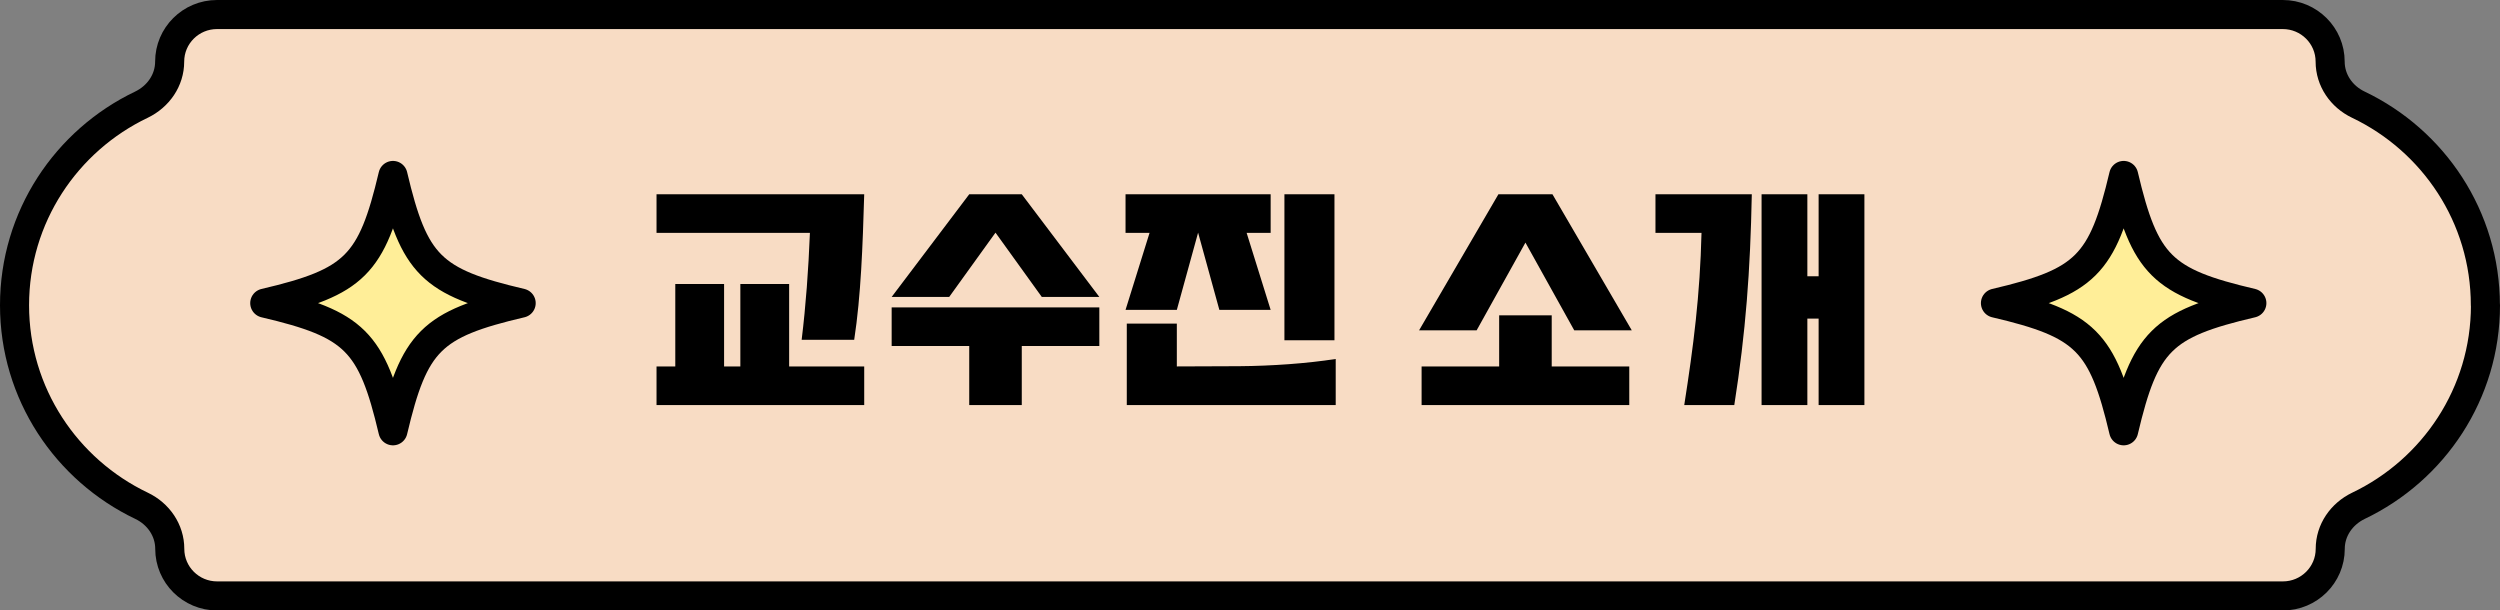
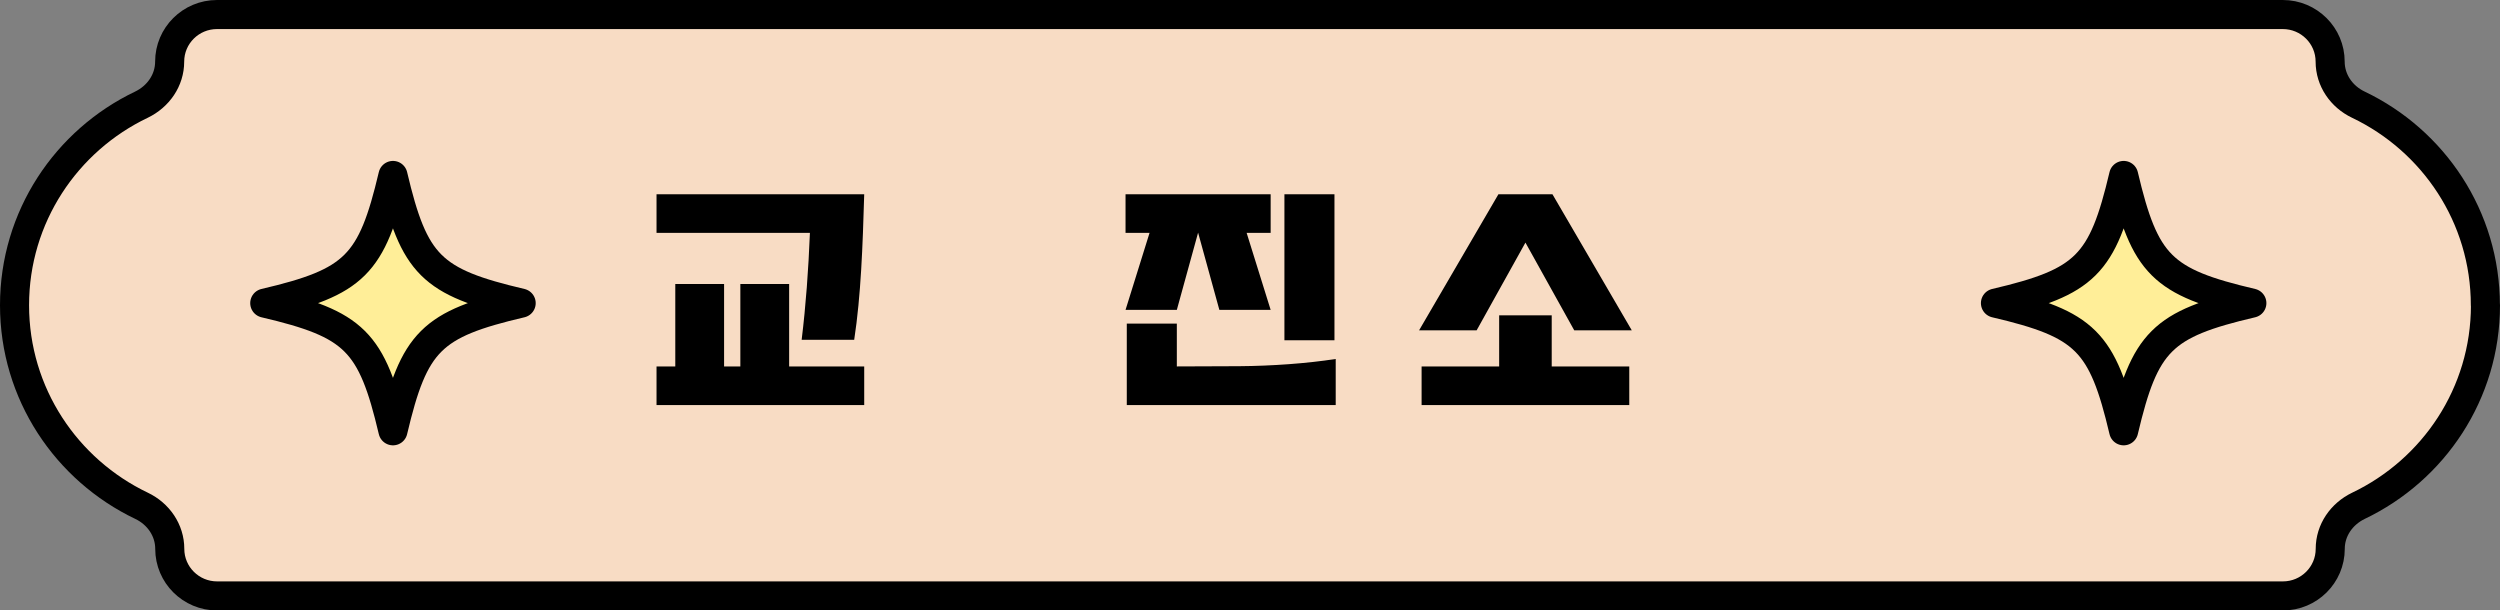
<svg xmlns="http://www.w3.org/2000/svg" fill="none" height="100%" overflow="visible" preserveAspectRatio="none" style="display: block;" viewBox="0 0 172 42" width="100%">
  <rect x="0" y="0" width="172" height="42" fill="#808080" stroke="none" />
  <g id="Frame 248">
    <path d="M170.993 21C170.993 14.92 167.424 9.671 162.254 7.201C161.094 6.648 160.314 5.521 160.314 4.239C160.314 2.451 158.855 1 157.057 1L14.93 1C13.132 1 11.673 2.451 11.673 4.239C11.673 5.521 10.893 6.641 9.732 7.201C4.562 9.671 1 14.92 1 21C1 27.08 4.569 32.329 9.739 34.799C10.899 35.352 11.68 36.479 11.68 37.761C11.68 39.549 13.138 41 14.936 41H157.064C158.862 41 160.32 39.549 160.32 37.761C160.32 36.479 161.101 35.359 162.261 34.799C167.431 32.329 171 27.08 171 21H170.993Z" fill="#F8DCC4" id="Vector" stroke="black" stroke-linejoin="round" stroke-width="2" />
    <path d="M35.856 20.855C29.666 22.303 28.49 23.481 27.036 29.639C25.581 23.474 24.399 22.303 18.215 20.855C24.406 19.407 25.581 18.229 27.036 12.071C28.49 18.236 29.673 19.407 35.856 20.855Z" fill="#FFEE98" id="Vector_2" stroke="black" stroke-linejoin="round" stroke-width="2" />
    <path d="M154.928 20.855C148.737 22.303 147.562 23.481 146.108 29.639C144.653 23.474 143.471 22.303 137.287 20.855C143.478 19.407 144.653 18.229 146.108 12.071C147.562 18.236 148.744 19.407 154.928 20.855Z" fill="#FFEE98" id="Vector_3" stroke="black" stroke-linejoin="round" stroke-width="2" />
    <g id=" ">
-       <path d="M121.196 27.869V13.366H124.346V19.006H125.121V13.366H128.271V27.869H125.121V21.92H124.346V27.869H121.196ZM119.319 27.869H115.876C116.513 23.806 116.961 20.309 117.064 16.023H113.896V13.366H120.524C120.421 18.629 120.111 22.829 119.319 27.869Z" fill="black" id="Vector_4" />
      <path d="M97.633 22.726L103.091 13.366H106.809L112.266 22.726H108.307L104.95 16.691L101.593 22.726H97.633ZM97.806 27.869V25.211H103.142V21.697H106.758V25.211H112.094V27.869H97.806Z" fill="black" id="Vector_5" />
-       <path d="M77.437 21.32L79.089 16.023H77.437V13.366H87.421V16.023H85.769L87.421 21.32H83.892L82.429 16.006L80.966 21.32H77.437ZM88.368 23.411V13.366H91.811V23.411H88.368ZM77.523 22.263H80.966V25.211L85.269 25.194C87.507 25.177 89.918 25.006 91.897 24.697V27.869H77.523V22.263Z" fill="black" id="Vector_6" />
-       <path d="M61.346 20.429L66.683 13.366H70.298L75.634 20.429H71.675L68.49 16.006L65.305 20.429H61.346ZM61.346 23.806V21.149H75.634V23.806H70.298V27.869H66.683V23.806H61.346Z" fill="black" id="Vector_7" />
+       <path d="M77.437 21.32L79.089 16.023H77.437V13.366H87.421V16.023H85.769L87.421 21.32H83.892L82.429 16.006L80.966 21.32H77.437ZM88.368 23.411V13.366H91.811V23.411H88.368M77.523 22.263H80.966V25.211L85.269 25.194C87.507 25.177 89.918 25.006 91.897 24.697V27.869H77.523V22.263Z" fill="black" id="Vector_6" />
      <path d="M58.769 23.377H55.154C55.446 20.977 55.618 18.594 55.722 16.023H45.169V13.366H59.458C59.354 16.914 59.234 20.343 58.769 23.377ZM45.169 27.869V25.211H46.46V19.537H49.817V25.211H50.936V19.537H54.293V25.211H59.458V27.869H45.169Z" fill="black" id="Vector_8" />
    </g>
  </g>
</svg>